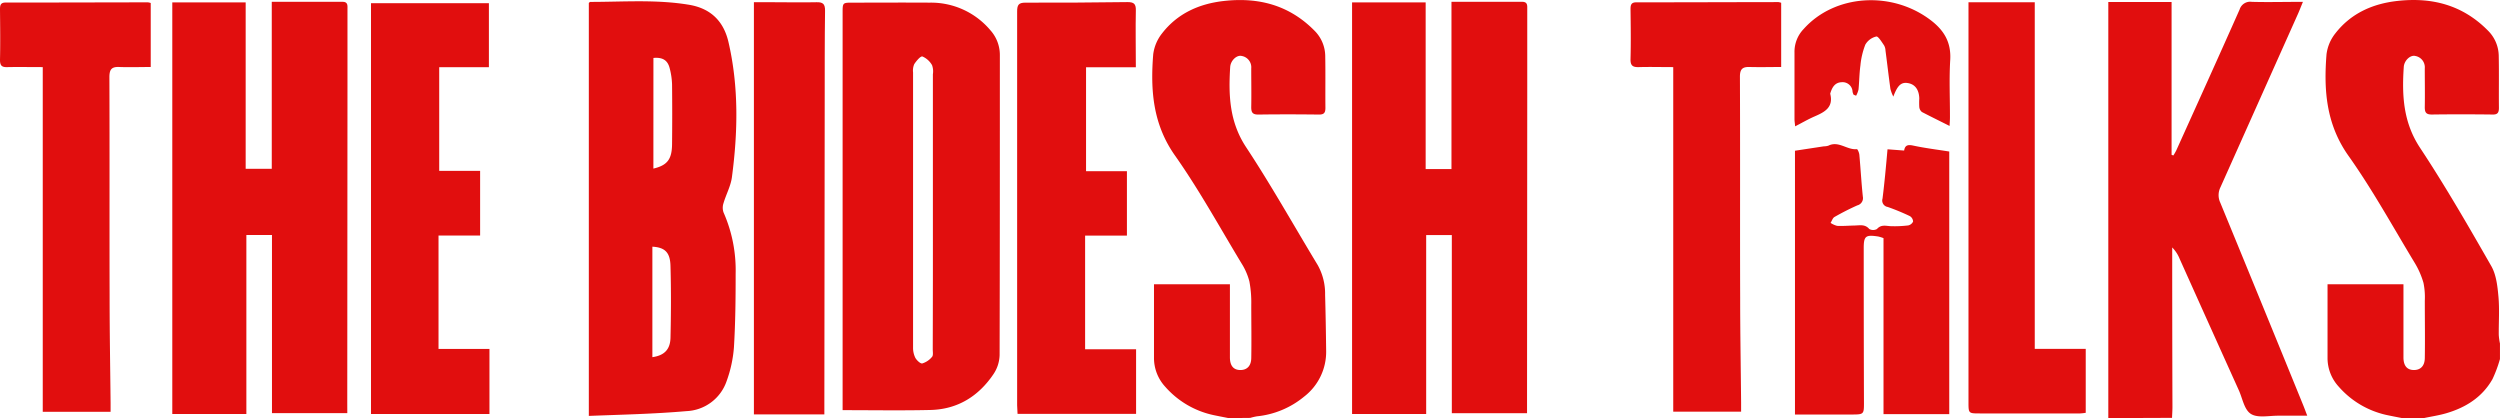
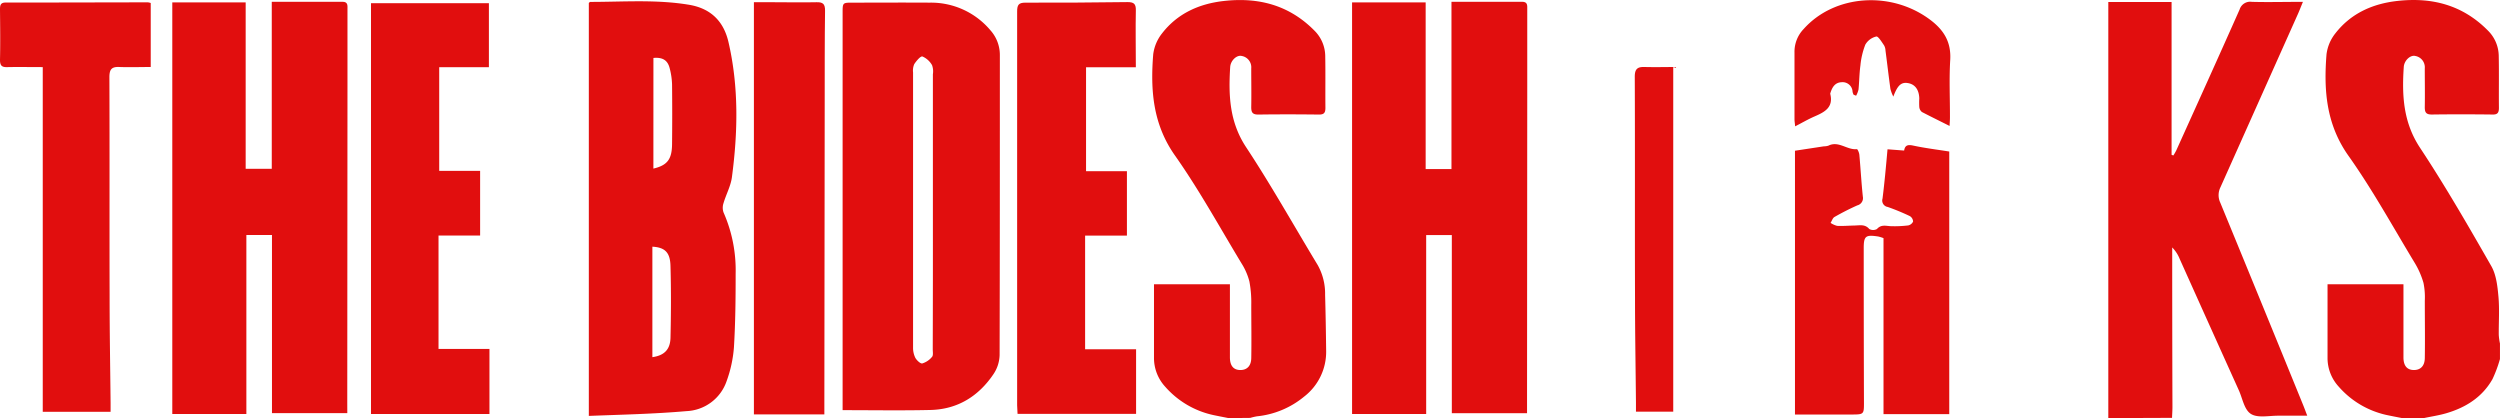
<svg xmlns="http://www.w3.org/2000/svg" viewBox="0 0 717.53 120">
  <defs>
    <style>.cls-1{fill:#e10e0e;}</style>
  </defs>
  <g id="Layer_2" data-name="Layer 2">
    <g id="Layer_1-2" data-name="Layer 1">
      <path class="cls-1" d="M605.11,120V.57h18.16V44.44l.51.18a14.51,14.51,0,0,0,.85-1.48c6.08-13.46,12.18-26.92,18.17-40.42A3.17,3.17,0,0,1,646.3.53c4.75.13,9.5,0,14.67,0-.63,1.52-1.11,2.8-1.67,4q-11,24.62-22,49.21a5.06,5.06,0,0,0-.06,4.41q11.94,29,23.79,58.1c.36.88.68,1.77,1.18,3.06-3,0-5.66,0-8.37,0s-5.87.71-7.8-.51-2.4-4.43-3.47-6.79q-8.52-18.87-17-37.76a9.91,9.91,0,0,0-2.12-3.23v2.3q0,21.75.07,43.49c0,1-.08,2.08-.12,3.12Z" />
      <path class="cls-1" d="M352.6,120c-1.44-.29-2.89-.56-4.34-.87a25.52,25.52,0,0,1-13.8-8.1,12.16,12.16,0,0,1-3.25-8.3V81.59H353V93.86c0,2.9,0,5.8,0,8.69,0,2.39,1,3.61,2.92,3.65s3.17-1.11,3.21-3.42c.09-5.12,0-10.25,0-15.38a32.46,32.46,0,0,0-.54-6.62,18.21,18.21,0,0,0-2.29-5.24c-6.26-10.36-12.09-21-19.05-30.88-6.4-9.06-7.08-18.83-6.26-29.1a12.14,12.14,0,0,1,2.55-6c4.43-5.71,10.62-8.47,17.65-9.27,10-1.14,18.85,1.16,26.11,8.54a10.43,10.43,0,0,1,3.06,7.4c.09,4.9,0,9.81.05,14.72,0,1.42-.4,1.95-1.89,1.93-5.8-.07-11.6-.08-17.4,0-1.64,0-2-.64-2-2.11.07-3.71,0-7.43,0-11.15a3.29,3.29,0,0,0-2.7-3.55c-1.44-.38-3.22,1.29-3.34,3.15-.51,8.06-.23,15.75,4.55,23,7.26,11,13.73,22.56,20.57,33.86a16.8,16.8,0,0,1,2.12,8.53c.15,5.34.24,10.69.3,16a16.22,16.22,0,0,1-6.29,13.2,25.24,25.24,0,0,1-13.57,5.68,16.18,16.18,0,0,0-1.92.45Z" />
      <path class="cls-1" d="M689.43,120c-1.45-.29-2.9-.56-4.34-.87a25.48,25.48,0,0,1-13.8-8.1,12.15,12.15,0,0,1-3.26-8.3V81.59h21.79V92.74c0,3.27,0,6.54,0,9.81,0,2.39,1,3.61,2.92,3.65s3.17-1.11,3.21-3.41c.09-5.5,0-11,0-16.5a20.49,20.49,0,0,0-.38-5.09,23.69,23.69,0,0,0-2.46-5.66C686.83,65.18,681,54.52,674,44.66c-6.39-9.06-7.08-18.83-6.26-29.1a12.06,12.06,0,0,1,2.55-6C674.75,3.84,680.94,1.08,688,.28c10-1.14,18.85,1.15,26.11,8.54a10.41,10.41,0,0,1,3.06,7.4c.1,4.9,0,9.81.05,14.71,0,1.42-.39,2-1.89,1.94-5.79-.07-11.59-.08-17.39,0-1.63,0-2-.62-2-2.09.07-3.72,0-7.44,0-11.15a3.3,3.3,0,0,0-2.7-3.56c-1.43-.38-3.21,1.29-3.33,3.14-.55,8.15-.17,15.89,4.67,23.21,7.27,11,13.88,22.47,20.44,33.93,1.43,2.49,1.79,5.76,2.06,8.73.34,3.68.06,7.42.1,11.14a17.57,17.57,0,0,0,.34,2.37v4.46a37.18,37.18,0,0,1-2.15,5.77c-2.94,5.18-7.66,8.14-13.24,9.78-2.11.62-4.31.94-6.47,1.4Z" />
      <path class="cls-1" d="M99.68,118.58H78.06V67.45H70.71v51.38H49.45V.68H70.51V48.45H78V.51H98.31c1.63,0,1.42,1.16,1.42,2.19q0,11,0,22.08l-.06,90.75C99.67,116.48,99.68,117.43,99.68,118.58Z" />
      <path class="cls-1" d="M438.28,118.59H416.69V67.46h-7.36v51.36H388.06V.68h21.12V48.53h7.41V.51h20.3c1.62,0,1.45,1.14,1.45,2.18q0,11,0,22.08,0,45.37-.06,90.75Z" />
      <path class="cls-1" d="M241.84,117.72V115q0-55.65,0-111.31c0-2.93,0-2.93,2.88-2.93,7.36,0,14.72-.05,22.09,0a22.26,22.26,0,0,1,17.46,7.94,10.61,10.61,0,0,1,2.7,7.12c0,28.7,0,57.4-.07,86.1a10.24,10.24,0,0,1-1.72,5.4c-4.32,6.43-10.37,10.19-18.22,10.35C258.72,117.86,250.48,117.72,241.84,117.72Zm25.91-57.17q0-19.62,0-39.24a5.28,5.28,0,0,0-.24-2.61,5.84,5.84,0,0,0-2.76-2.49c-.54-.16-1.75,1.28-2.35,2.2a4.59,4.59,0,0,0-.34,2.37q0,39.47,0,78.92a6.49,6.49,0,0,0,.65,3c.41.74,1.48,1.73,2,1.61a5.84,5.84,0,0,0,2.8-1.89c.39-.44.2-1.42.2-2.16Q267.77,80.38,267.75,60.55Z" />
      <path class="cls-1" d="M169,119.37V.85c.17-.13.28-.3.4-.3,9.42,0,18.86-.74,28.24.8,6.22,1,10,4.61,11.42,10.64,3,12.9,2.73,25.92,1,38.93-.35,2.52-1.67,4.9-2.4,7.38a4.1,4.1,0,0,0,0,2.66,41.06,41.06,0,0,1,3.48,17.55c0,7.06-.06,14.12-.49,21.16a36.25,36.25,0,0,1-2.11,9.74A12.75,12.75,0,0,1,197,118C187.76,118.81,178.48,119,169,119.37ZM187.24,70.8v31.71c3.34-.47,5.12-2.13,5.2-5.57.16-6.83.19-13.66,0-20.49C192.38,72.43,190.83,71,187.24,70.8Zm.29-22.41c4-.94,5.32-2.68,5.36-7q.09-8.59,0-17.17a21,21,0,0,0-.67-4.59c-.58-2.33-2-3.24-4.68-3Z" />
      <path class="cls-1" d="M126.06,19.28V49.05H137.8V67.6H125.86v32.55h14.62v18.67h-34V.92h33.84V19.28Z" />
      <path class="cls-1" d="M326,19.31H311.71V49.14h11.73V67.62h-12v32.62h14.63v18.55H292.05c0-.77-.12-1.62-.12-2.48q0-56.52,0-113c0-1.91.42-2.56,2.44-2.55Q309,.8,323.6.6c1.83,0,2.44.5,2.4,2.37C325.89,8.3,326,13.64,326,19.31Z" />
      <path class="cls-1" d="M540.59,68.35a10.5,10.5,0,0,0-1.52-.47c-3.68-.56-4.17-.14-4.16,3.54q0,22.18.07,44.37c0,3-.12,3.16-3.11,3.18-5.5,0-11,0-16.69,0V43.26L523.46,42a4.55,4.55,0,0,0,1.31-.19c2.94-1.48,5.38,1.31,8.2,1,.17,0,.64,1,.69,1.64.36,4,.58,8,1,12a2.14,2.14,0,0,1-1.58,2.49,73.22,73.22,0,0,0-6.55,3.33c-.53.3-.76,1.12-1.13,1.7a6,6,0,0,0,1.9.86c1.63.08,3.27-.07,4.9-.1s3.05-.45,4.31,1a2.27,2.27,0,0,0,2.2,0c1.25-1.42,2.67-.84,4.11-.81a32.69,32.69,0,0,0,4.85-.22,2,2,0,0,0,1.41-1.11,1.92,1.92,0,0,0-.92-1.56,64,64,0,0,0-6.36-2.63,1.87,1.87,0,0,1-1.49-2.42c.58-4.62,1-9.27,1.43-14.13l4.77.36c.24-1.49,1-1.77,2.58-1.43,3.38.73,6.83,1.15,10.37,1.71v75.37H540.59Z" />
      <path class="cls-1" d="M12.27,19.26c-3.54,0-6.79-.06-10,0C.68,19.33,0,19,0,17.22.11,12.39.05,7.56,0,2.73c0-1.16.1-2,1.63-2C15.25.74,28.85.69,42.45.67a4.82,4.82,0,0,1,.81.19V19.23c-2.95,0-6,.11-9,0-2.27-.11-2.87.73-2.86,3,.08,21,0,42.06.06,63.09,0,10.1.18,20.2.28,30.3,0,.8,0,1.6,0,2.58H12.27Z" />
-       <path class="cls-1" d="M480.24,19.26c-3.47,0-6.64-.09-9.81,0-1.78.06-2.5-.39-2.45-2.32.13-4.76.06-9.51,0-14.27,0-1.18.14-2,1.65-2,13.6,0,27.19-.05,40.79-.07a4,4,0,0,1,.8.2V19.23c-3,0-6,.08-9,0-2-.07-2.84.51-2.84,2.75.09,21.17,0,42.35.07,63.53,0,10,.18,20,.27,30.07,0,.81,0,1.61,0,2.58H480.24Z" />
-       <path class="cls-1" d="M584,.65v99.47h14.63v18.36a14.65,14.65,0,0,1-1.61.18q-14.37,0-28.76,0c-3.28,0-3.28,0-3.28-3.27V.65Z" />
+       <path class="cls-1" d="M480.24,19.26a4,4,0,0,1,.8.2V19.23c-3,0-6,.08-9,0-2-.07-2.84.51-2.84,2.75.09,21.17,0,42.35.07,63.53,0,10,.18,20,.27,30.07,0,.81,0,1.61,0,2.58H480.24Z" />
      <path class="cls-1" d="M216.38.64h5.87c4,0,8,.09,12,0,1.93-.07,2.58.47,2.55,2.48-.12,8.69-.09,17.39-.1,26.08q-.06,43.49-.1,87c0,.87,0,1.73,0,2.73H216.38Z" />
      <path class="cls-1" d="M532,27.18a4.13,4.13,0,0,1-.29-.81,2.86,2.86,0,0,0-3.16-2.77c-1.93.07-2.74,1.53-3.23,3.19a.42.42,0,0,0,0,.22c.92,3.83-1.64,5.16-4.48,6.39-1.83.79-3.55,1.8-5.61,2.86-.08-.87-.19-1.48-.19-2.09,0-6.39,0-12.79,0-19.18a9.41,9.41,0,0,1,2.62-6.65c8.91-10,25.33-11.06,36.5-2.53,3.84,2.93,5.87,6.36,5.58,11.37-.33,5.48-.07,11-.08,16.5,0,.71-.06,1.42-.11,2.47-2.81-1.42-5.4-2.68-7.93-4a2.09,2.09,0,0,1-.76-1.41,20,20,0,0,1,0-2.45c-.07-2.62-1.29-4.2-3.45-4.47-1.84-.24-2.86.83-4,3.91a10.74,10.74,0,0,1-.84-2.22c-.51-3.68-.93-7.36-1.41-11a3.31,3.31,0,0,0-.41-1.49c-.69-1-1.69-2.66-2.23-2.54a4.93,4.93,0,0,0-3.15,2.33,22.12,22.12,0,0,0-1.41,6c-.31,2.27-.32,4.59-.54,6.87a7.27,7.27,0,0,1-.69,1.79Z" />
    </g>
  </g>
</svg>